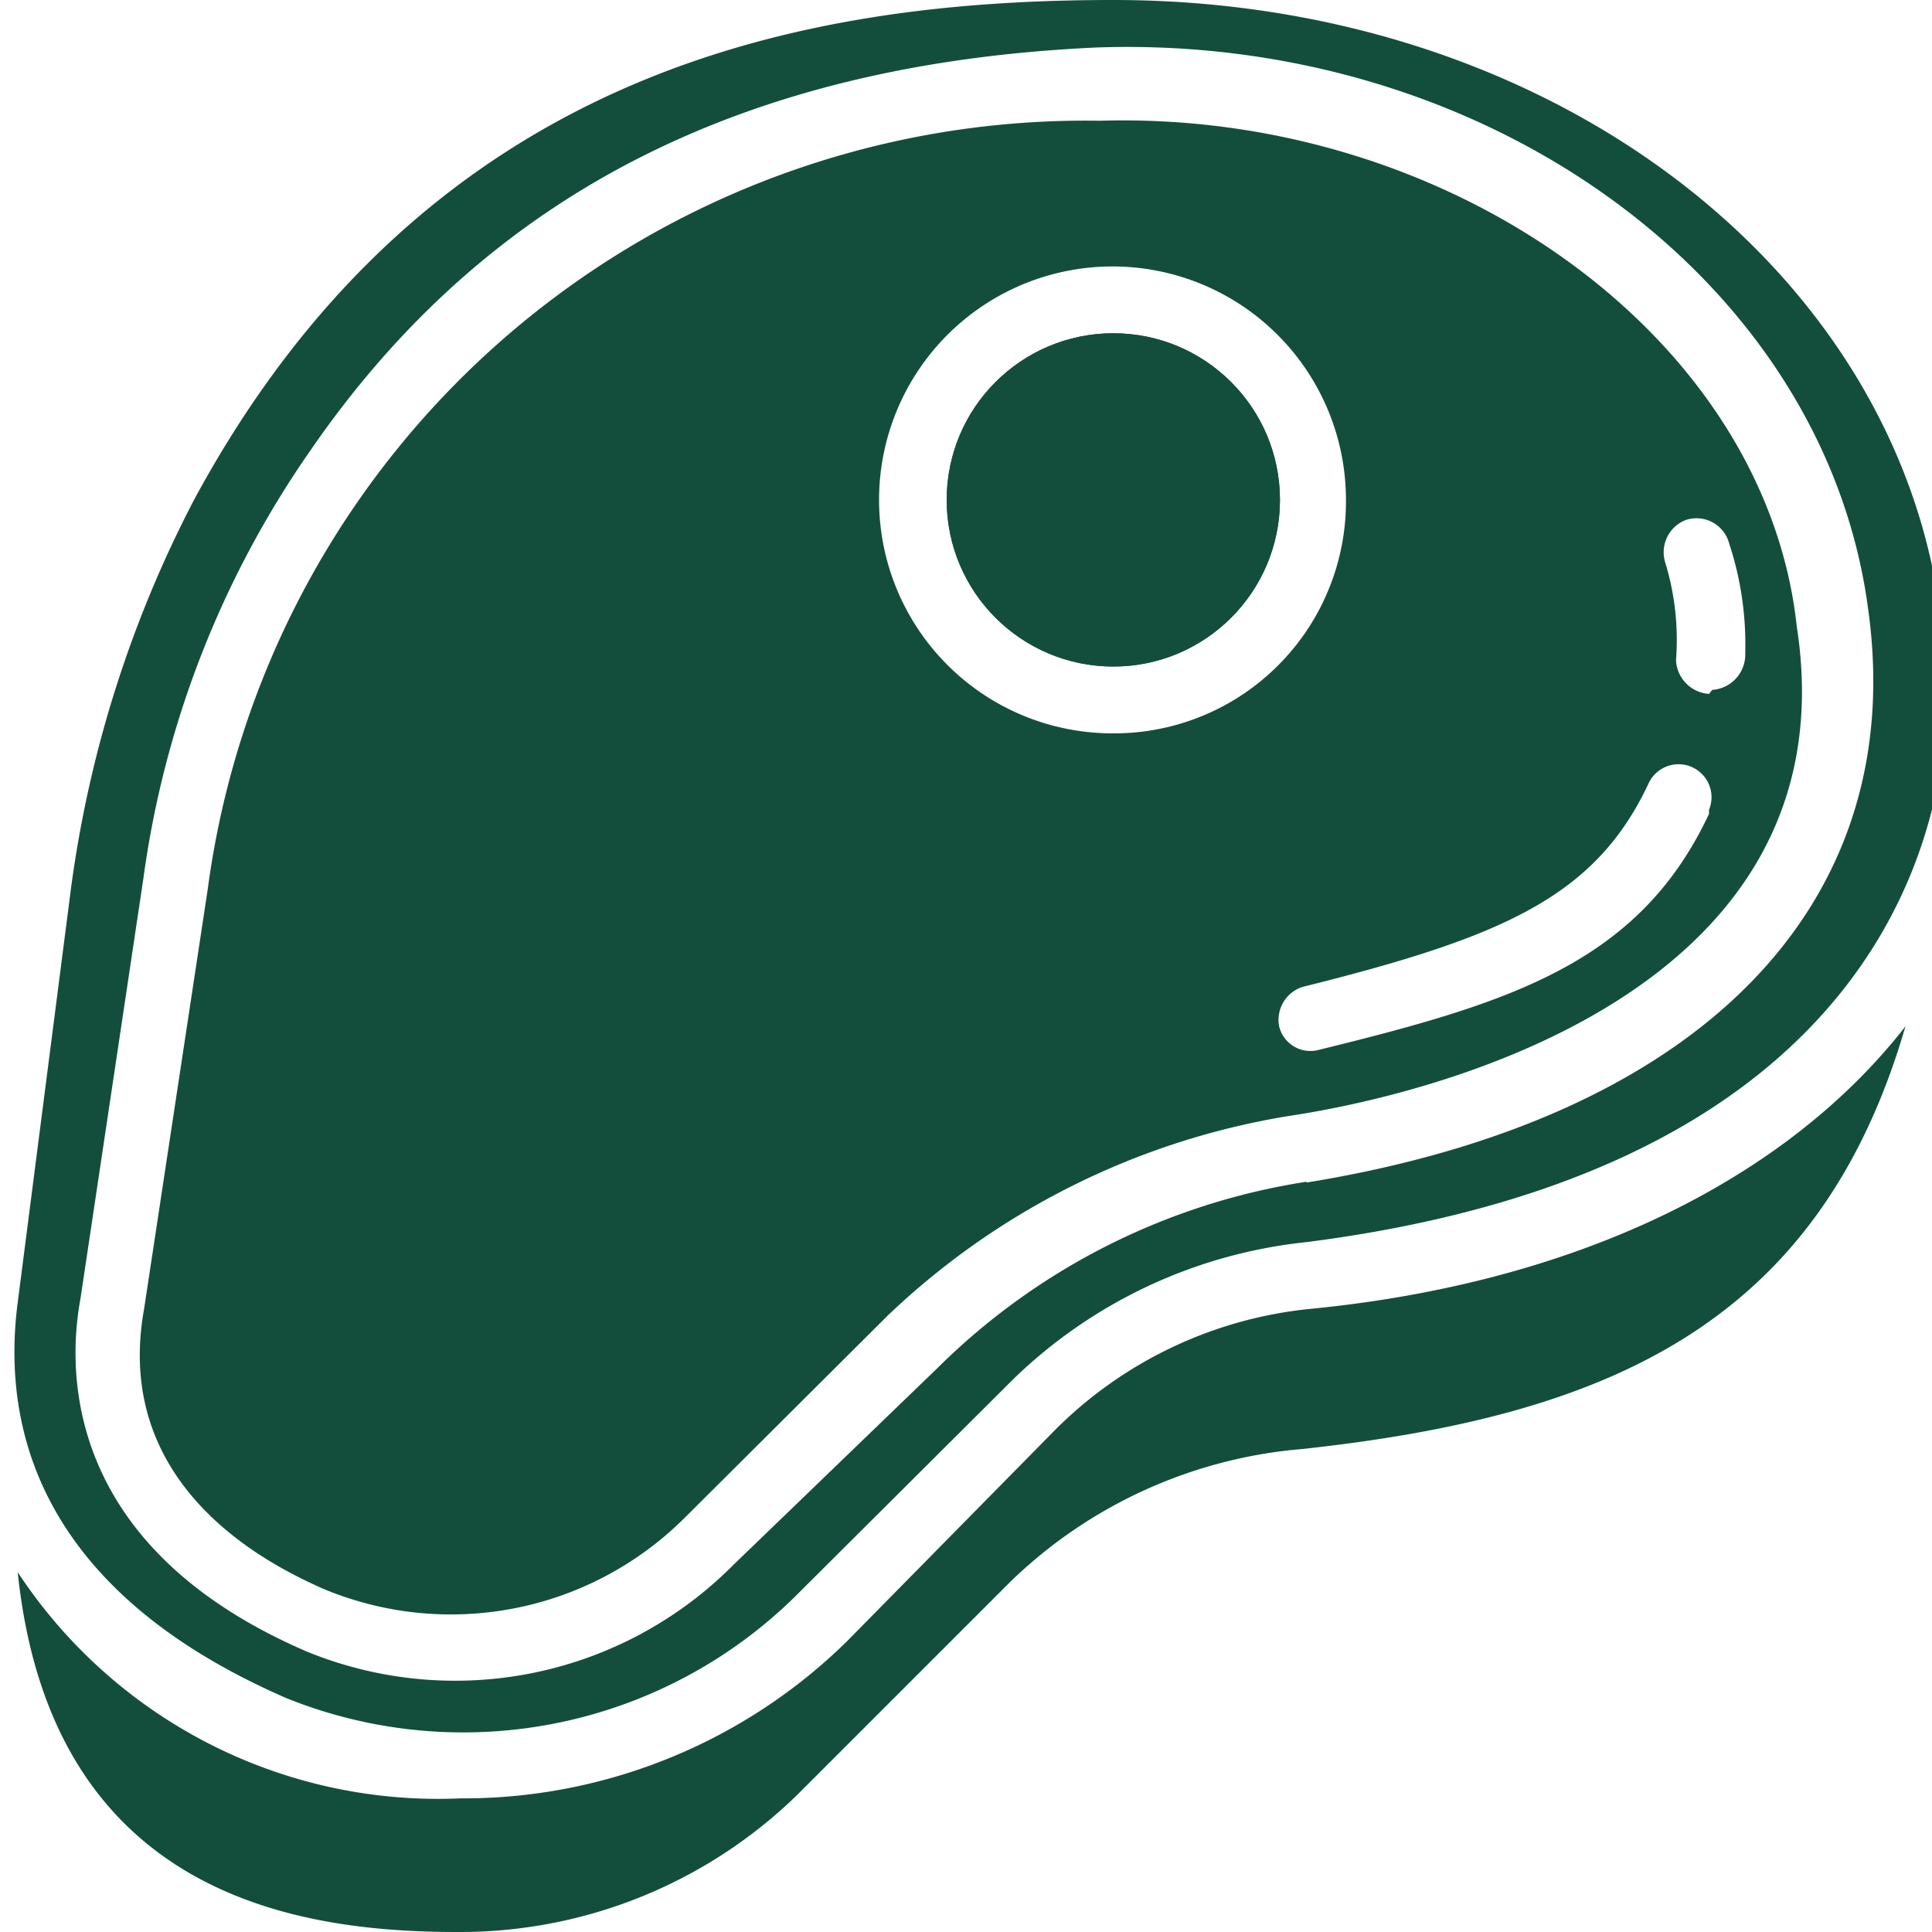
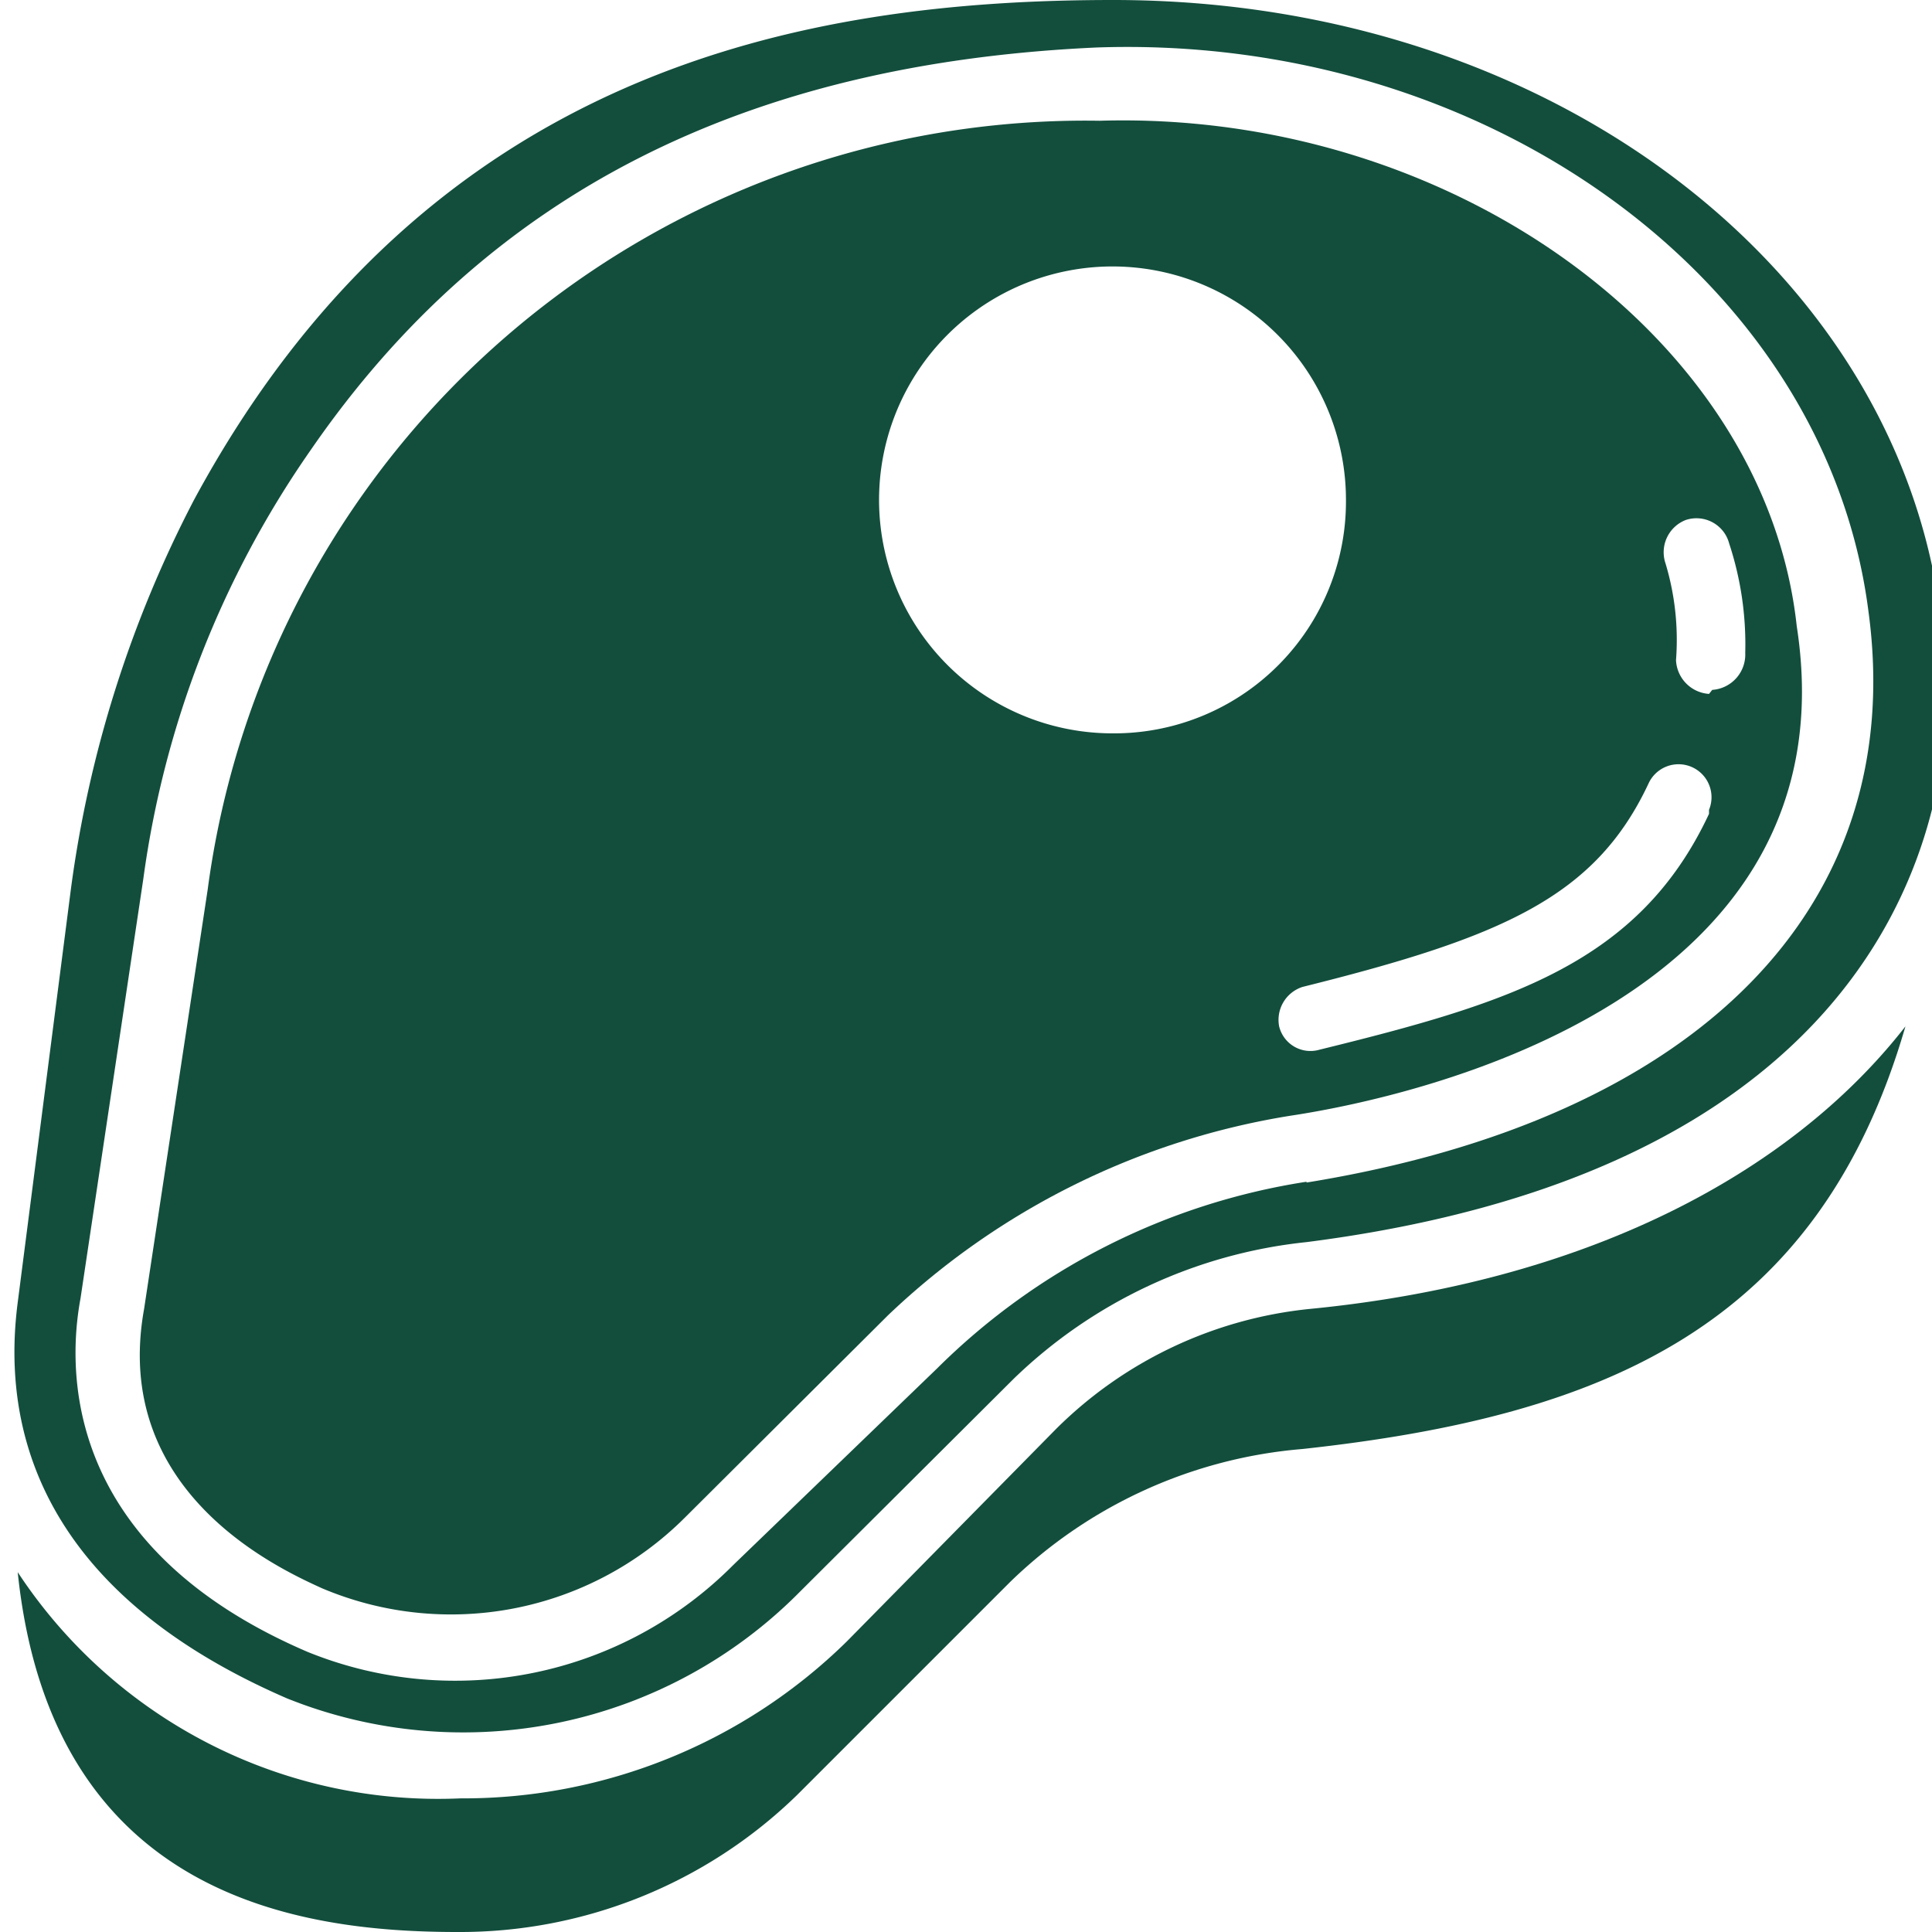
<svg xmlns="http://www.w3.org/2000/svg" id="Layer_1" data-name="Layer 1" viewBox="0 0 24 24">
  <defs>
    <style>.cls-1{fill:#134e3d;}</style>
  </defs>
-   <circle class="cls-1" cx="13.83" cy="6.21" r="2.07" />
  <path class="cls-1" d="M16.27,16.26a5.21,5.21,0,0,0-3.15,1.49l-2.6,2.64a6.8,6.8,0,0,1-4.8,1.95,6.25,6.25,0,0,1-5.5-2.81C.64,23.58,3.74,24,5.68,24A6,6,0,0,0,9.9,22.3l2.65-2.65A5.91,5.91,0,0,1,16.18,18c3.77-.41,6.41-1.53,7.49-5.25C22.22,14.61,19.66,15.93,16.27,16.26Z" />
  <path class="cls-1" d="M13.83,0C10,0,5.31.84,2.41,6.21A14.6,14.6,0,0,0,.88,11.05L.22,16.18h0c-.16,1.24,0,3.47,3.35,4.92a5.88,5.88,0,0,0,6.37-1.33l2.65-2.64h0a6.14,6.14,0,0,1,3.64-1.7c8.68-1.11,7.93-7.11,7.93-7.11C24,3.69,19.53,0,13.83,0Zm2.4,14.68A8.31,8.31,0,0,0,11.64,17L9.11,19.44a4.87,4.87,0,0,1-5.29,1.08C.93,19.28.8,17.21,1,16.13l.78-5.21A12.16,12.16,0,0,1,3.86,5.59c2.19-3.18,5.38-4.8,9.76-5,4.84-.17,9.06,2.89,9.59,7C23.71,11.26,21.1,13.9,16.23,14.69Z" />
  <path class="cls-1" d="M13.66,1.5A11,11,0,0,0,2.58,11.05l-.79,5.21C1.38,18.53,3.45,19.48,4,19.73a4.11,4.11,0,0,0,4.5-.87l2.53-2.52a9.4,9.4,0,0,1,5-2.48c1.66-.25,7-1.49,6.29-6.08C21.93,4.18,18,1.37,13.66,1.5Zm.17,7.61a2.9,2.9,0,1,1,2.89-2.9A2.88,2.88,0,0,1,13.83,9.11Zm7.4,1c-.87,1.86-2.48,2.35-4.84,2.93a.4.4,0,0,1-.5-.29.43.43,0,0,1,.29-.49c2.49-.62,3.64-1.12,4.3-2.53a.41.41,0,0,1,.54-.2A.41.41,0,0,1,21.23,10.06Zm0-1.49a.44.44,0,0,1-.41-.42A3.29,3.29,0,0,0,20.69,7a.43.43,0,0,1,.25-.54.42.42,0,0,1,.54.29,4,4,0,0,1,.2,1.36A.44.44,0,0,1,21.27,8.57Z" />
-   <circle class="cls-1" cx="13.83" cy="6.21" r="2.07" />
</svg>